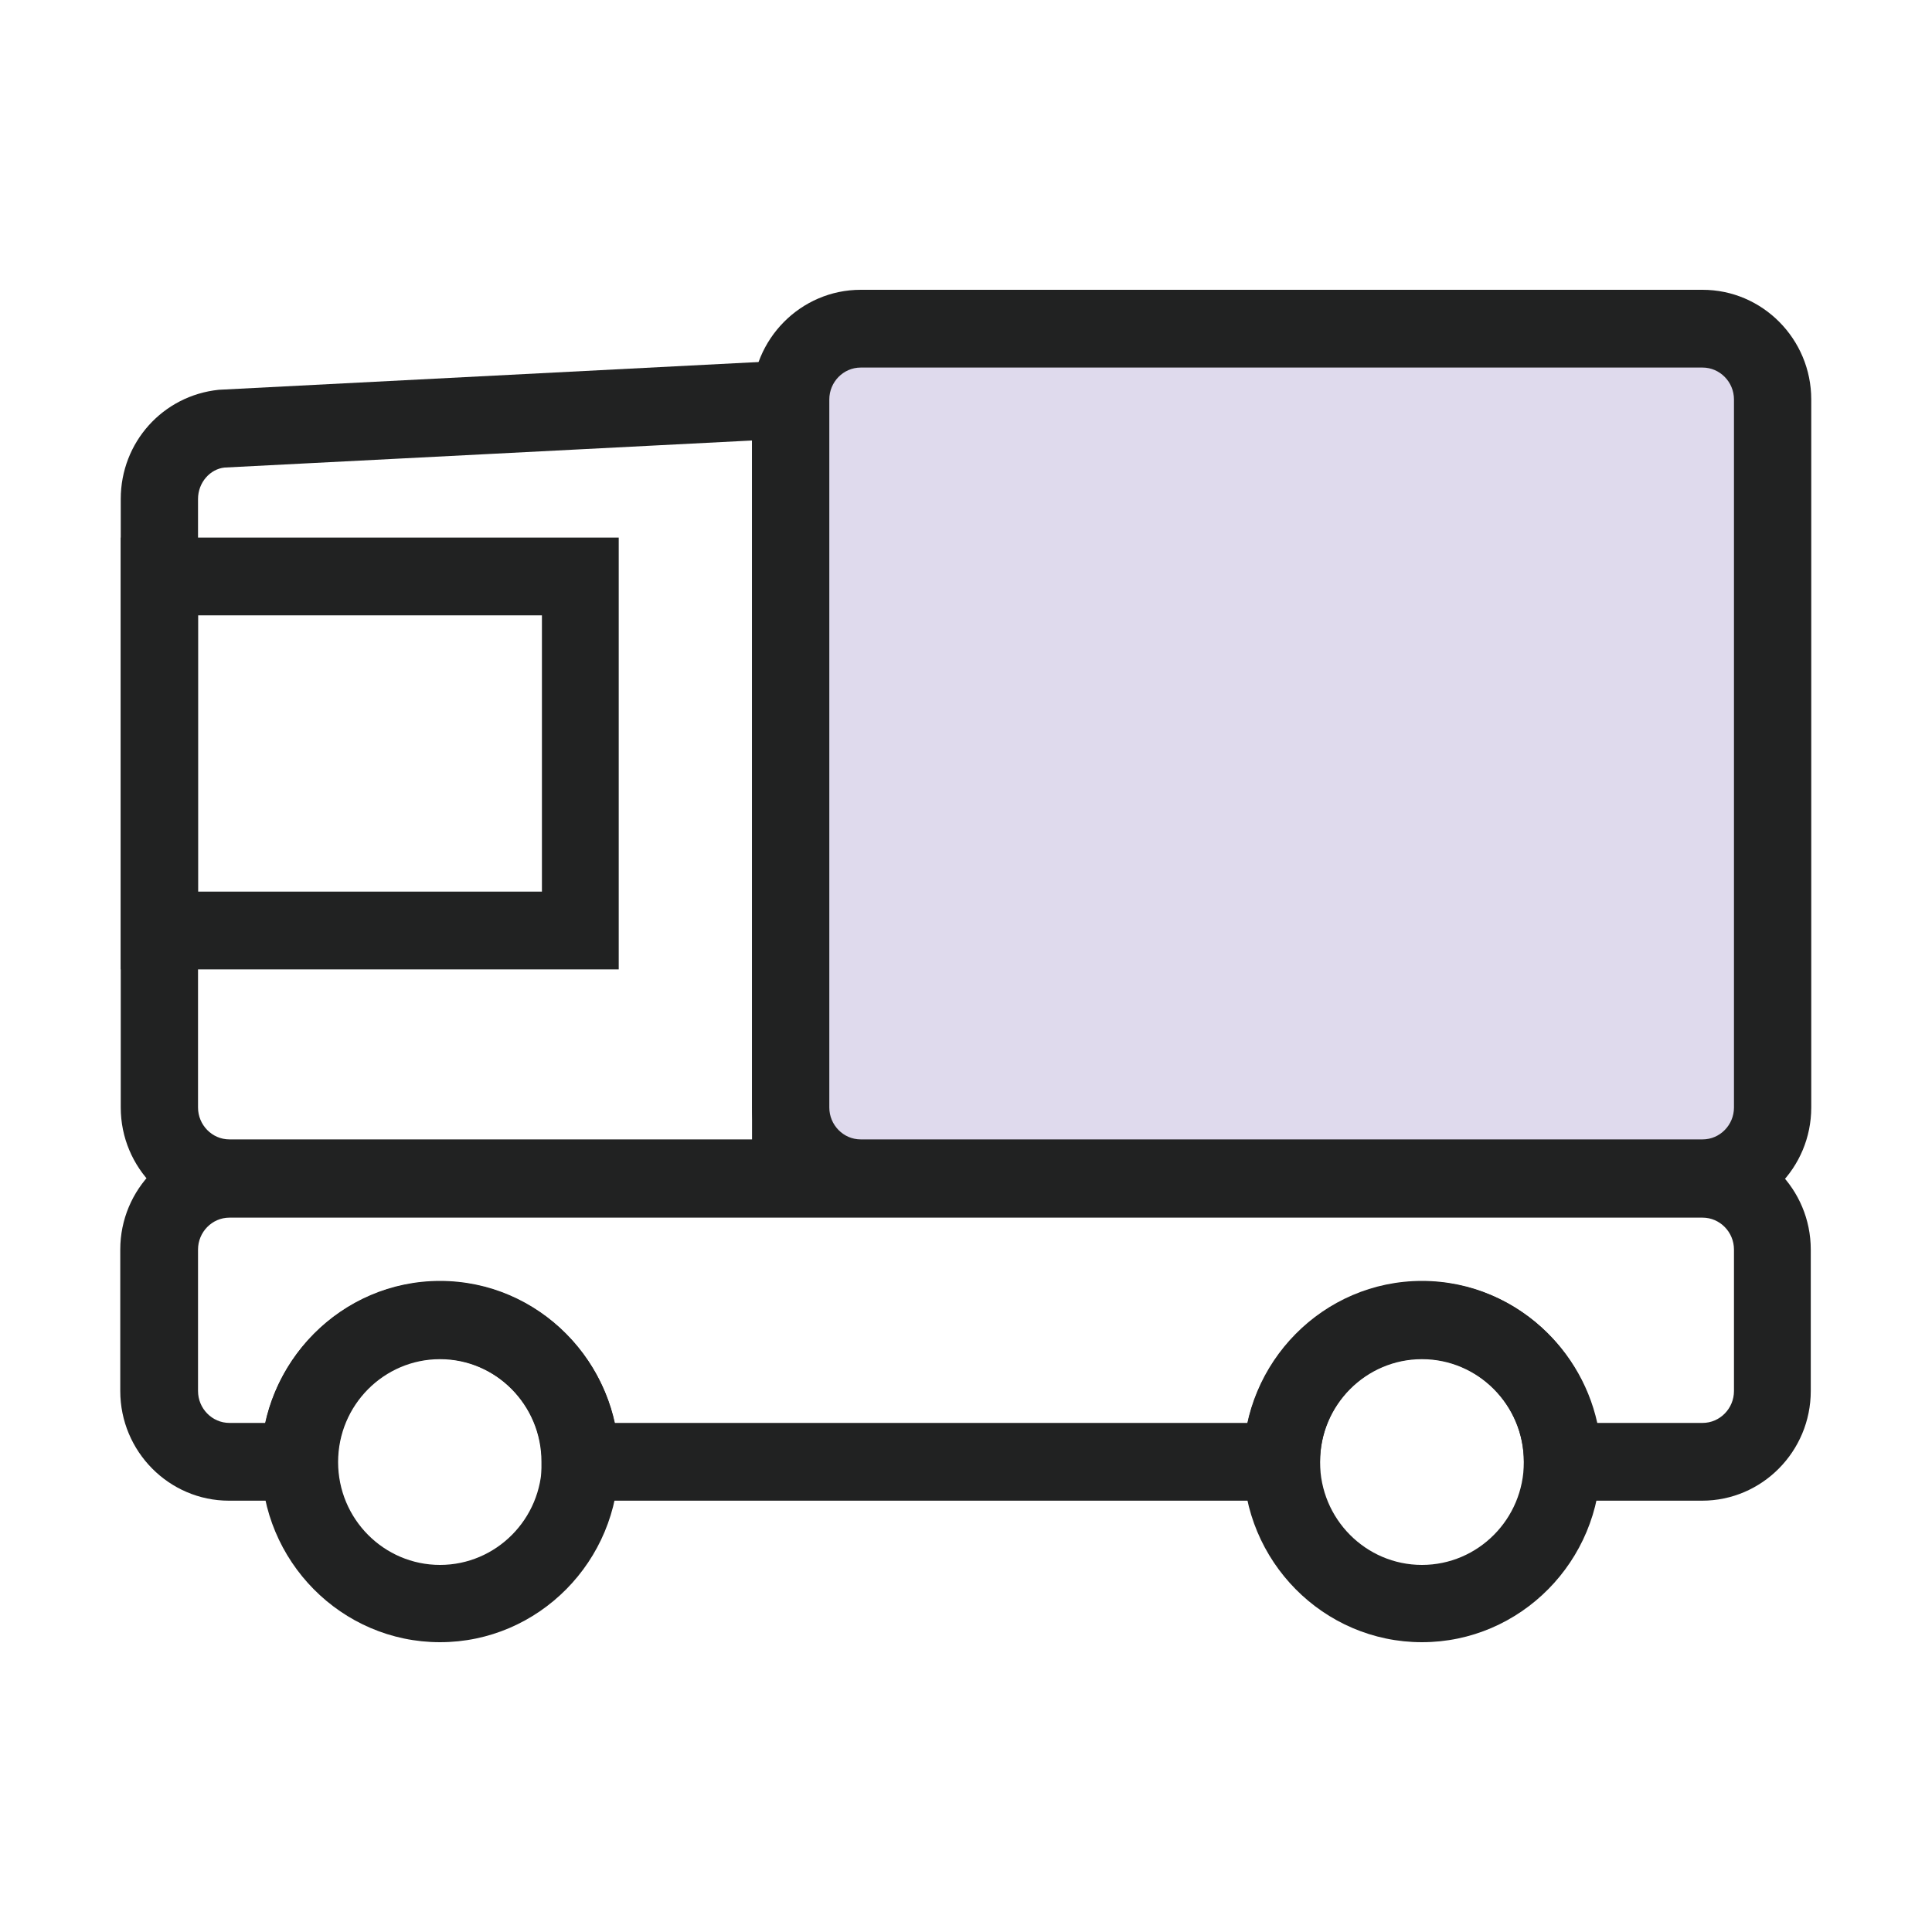
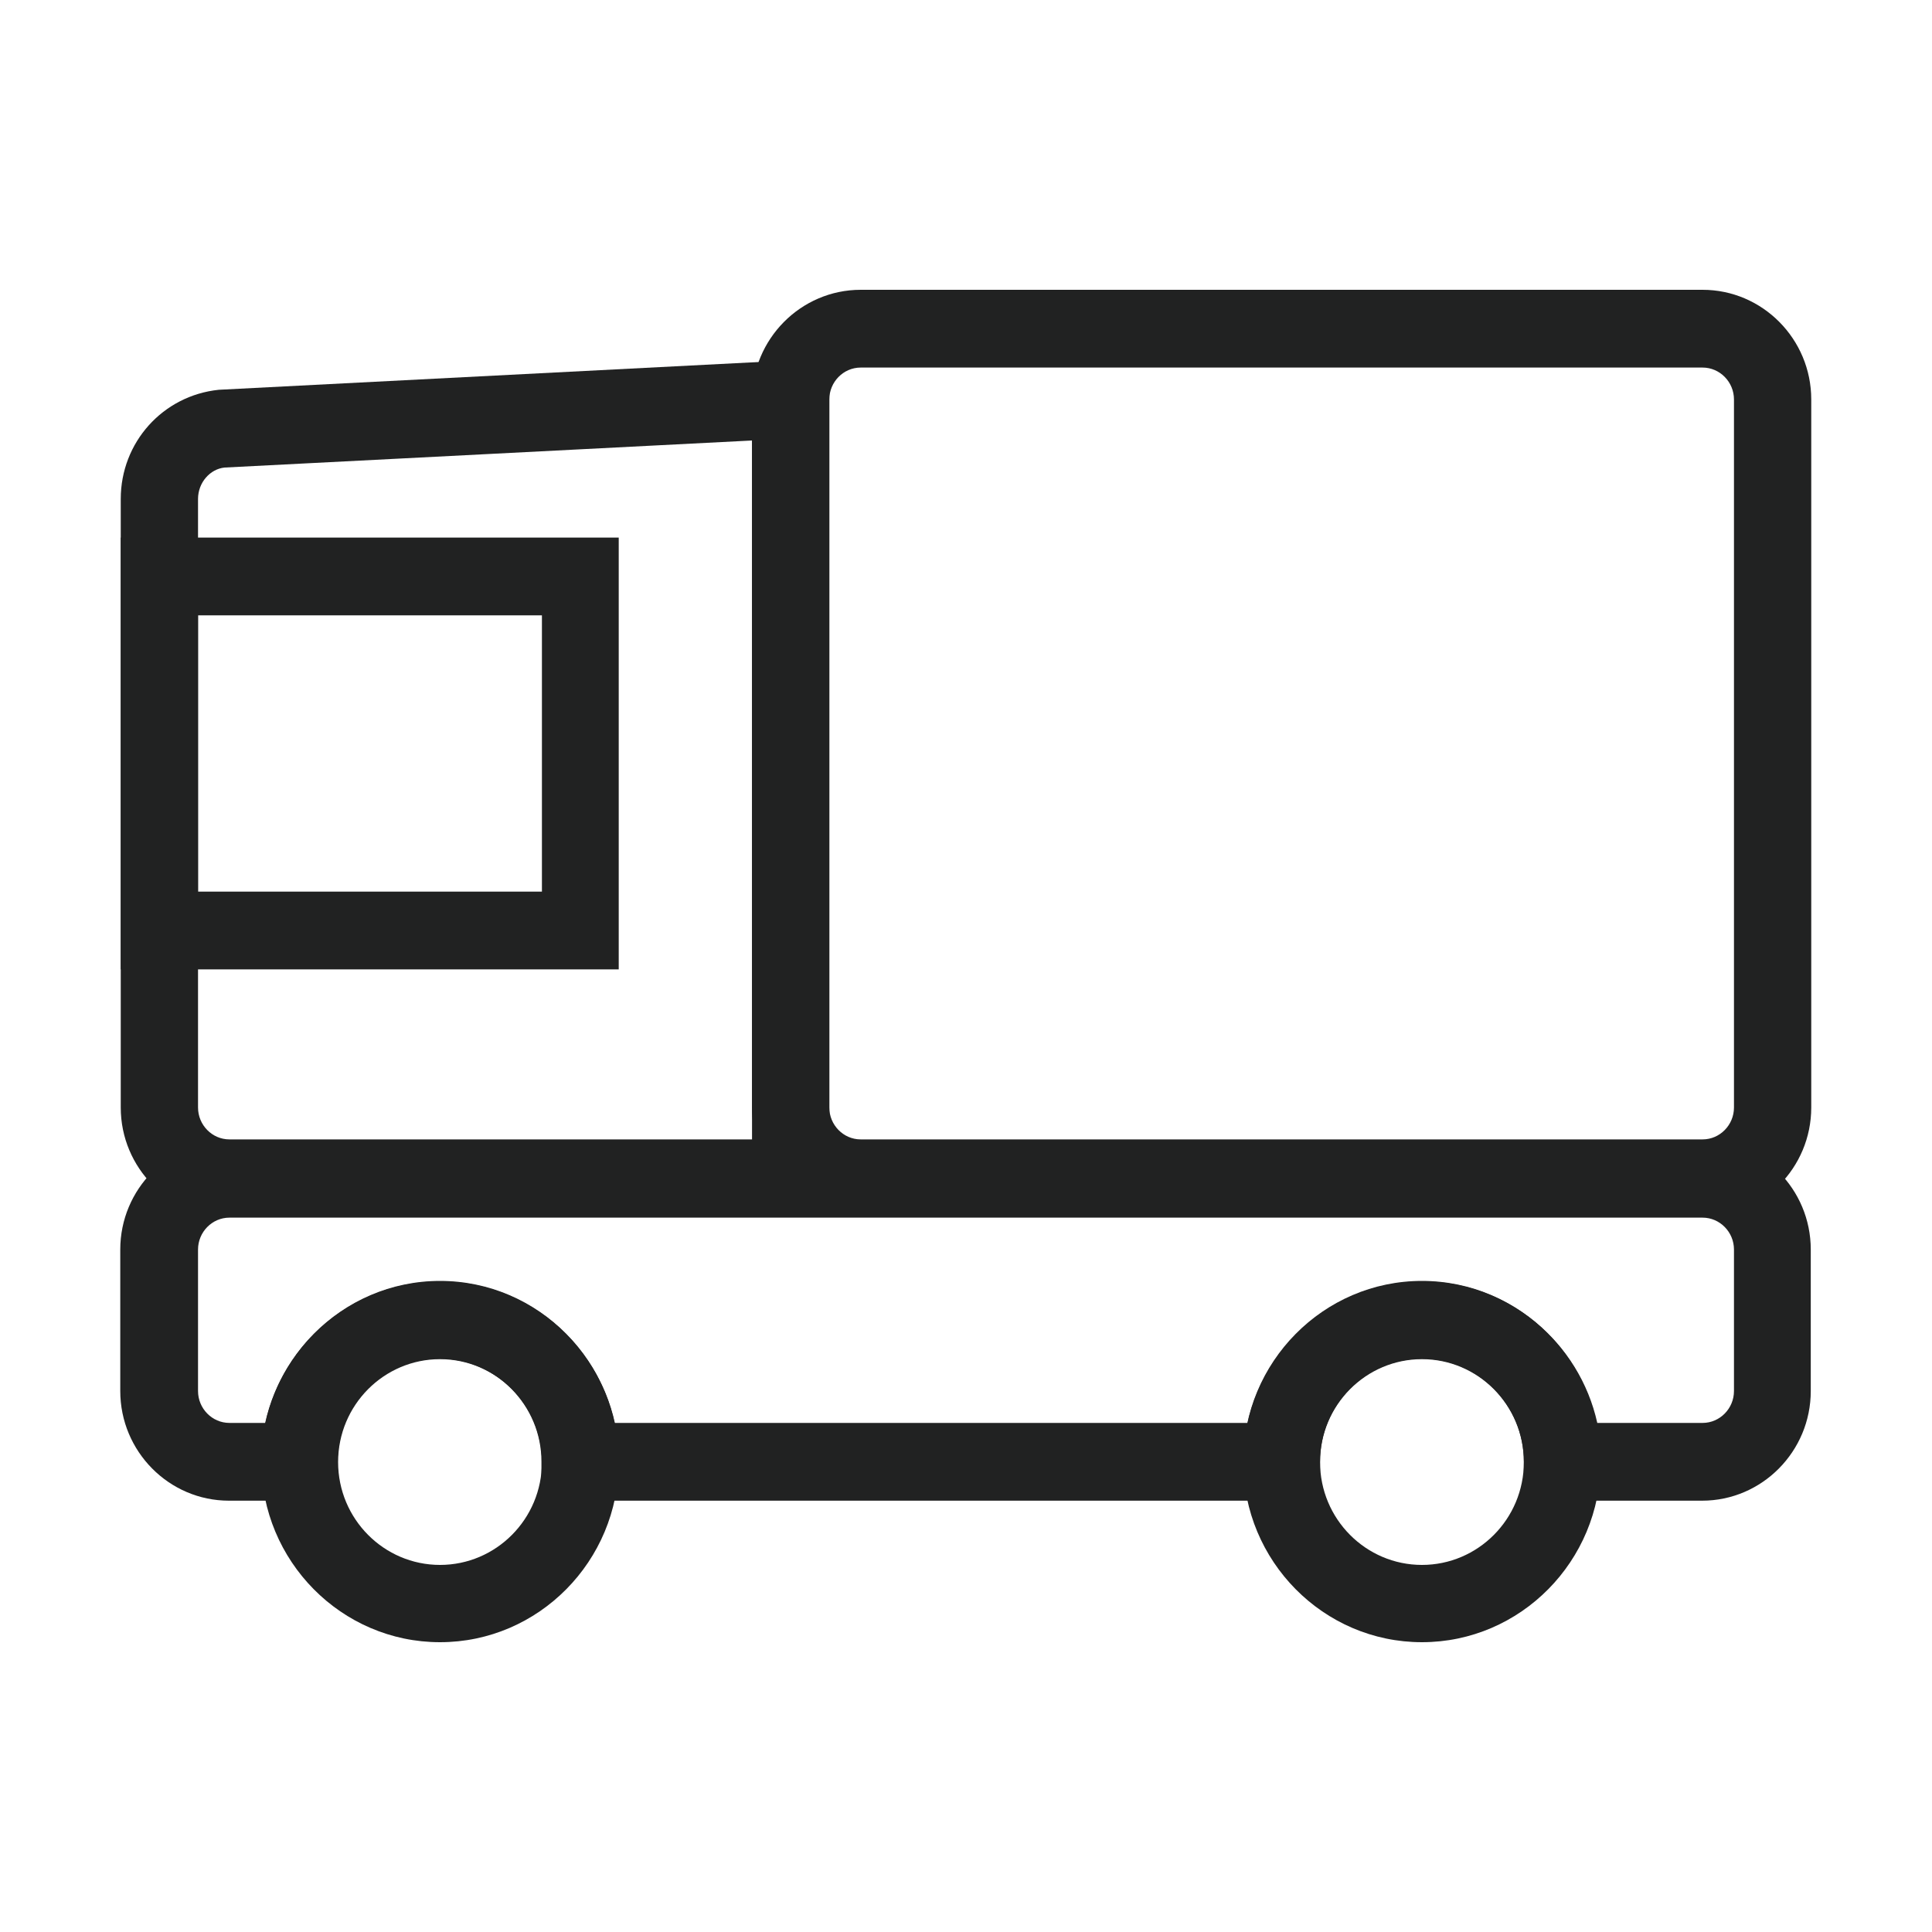
<svg xmlns="http://www.w3.org/2000/svg" id="uuid-51634152-a828-436f-9de1-f758139f3d8b" data-name="레이어 1" width="40" height="40" viewBox="0 0 40 40">
  <defs>
    <style>
      .uuid-4f38d1b2-81ed-4bd9-8d32-ee4838ad73f3 {
        fill: #dfdaed;
      }

      .uuid-aabaf798-5518-48ec-aa42-a0b916cd1c4f {
        fill: #212222;
      }
    </style>
  </defs>
  <g>
    <path class="uuid-aabaf798-5518-48ec-aa42-a0b916cd1c4f" d="M17.17,25.2H4.75c-1.24,0-2.25-1.02-2.25-2.27V10.33c0-1.17,.87-2.14,2.03-2.26l12.64-.65V25.2Zm-1.6-16.08l-10.92,.56c-.3,.03-.55,.31-.55,.65v12.6c0,.36,.29,.66,.65,.66H15.57V9.12Z" />
    <path class="uuid-aabaf798-5518-48ec-aa42-a0b916cd1c4f" d="M12.81,20.07H2.5V11.13H12.81v8.94Zm-8.71-1.61h7.12v-5.72H4.1v5.72Z" />
    <path class="uuid-aabaf798-5518-48ec-aa42-a0b916cd1c4f" d="M35.25,31.07h-3.7v-.81c0-1.17-.95-2.13-2.11-2.13s-2.11,.95-2.11,2.13v.81H11.21v-.81c0-1.17-.95-2.13-2.11-2.13s-2.11,.95-2.11,2.13v.81h-2.25c-1.24,0-2.25-1.02-2.25-2.27v-2.93c0-1.25,1.01-2.27,2.25-2.27h30.5c1.24,0,2.25,1.02,2.25,2.27v2.93c0,1.25-1.01,2.27-2.25,2.27Zm-2.19-1.61h2.19c.36,0,.65-.3,.65-.66v-2.93c0-.36-.29-.66-.65-.66H4.75c-.36,0-.65,.3-.65,.66v2.93c0,.36,.29,.66,.65,.66h.74c.37-1.67,1.85-2.93,3.62-2.93s3.25,1.26,3.62,2.93h13.1c.37-1.67,1.85-2.93,3.62-2.93s3.25,1.26,3.62,2.93Z" />
    <path class="uuid-aabaf798-5518-48ec-aa42-a0b916cd1c4f" d="M29.44,34c-2.04,0-3.7-1.68-3.7-3.74s1.66-3.74,3.7-3.74,3.7,1.68,3.7,3.74-1.66,3.74-3.7,3.74Zm0-5.86c-1.16,0-2.11,.95-2.11,2.13s.95,2.13,2.11,2.13,2.11-.95,2.11-2.13-.95-2.13-2.11-2.13Z" />
    <path class="uuid-aabaf798-5518-48ec-aa42-a0b916cd1c4f" d="M9.11,34c-2.04,0-3.7-1.68-3.7-3.74s1.66-3.74,3.7-3.74,3.7,1.68,3.7,3.74-1.66,3.74-3.7,3.74Zm0-5.86c-1.16,0-2.11,.95-2.11,2.13s.95,2.13,2.11,2.13,2.11-.95,2.11-2.13-.95-2.13-2.11-2.13Z" />
  </g>
  <g>
-     <rect class="uuid-4f38d1b2-81ed-4bd9-8d32-ee4838ad73f3" x="16.37" y="6.81" width="20.33" height="17.59" rx="1.46" ry="1.46" />
    <path class="uuid-aabaf798-5518-48ec-aa42-a0b916cd1c4f" d="M35.25,25.2H17.82c-1.24,0-2.25-1.02-2.25-2.27V8.27c0-1.25,1.01-2.27,2.25-2.27h17.43c1.24,0,2.25,1.02,2.25,2.27v14.66c0,1.25-1.01,2.27-2.25,2.27ZM17.82,7.61c-.36,0-.65,.3-.65,.66v14.66c0,.36,.29,.66,.65,.66h17.43c.36,0,.65-.3,.65-.66V8.27c0-.36-.29-.66-.65-.66H17.82Z" />
  </g>
</svg>